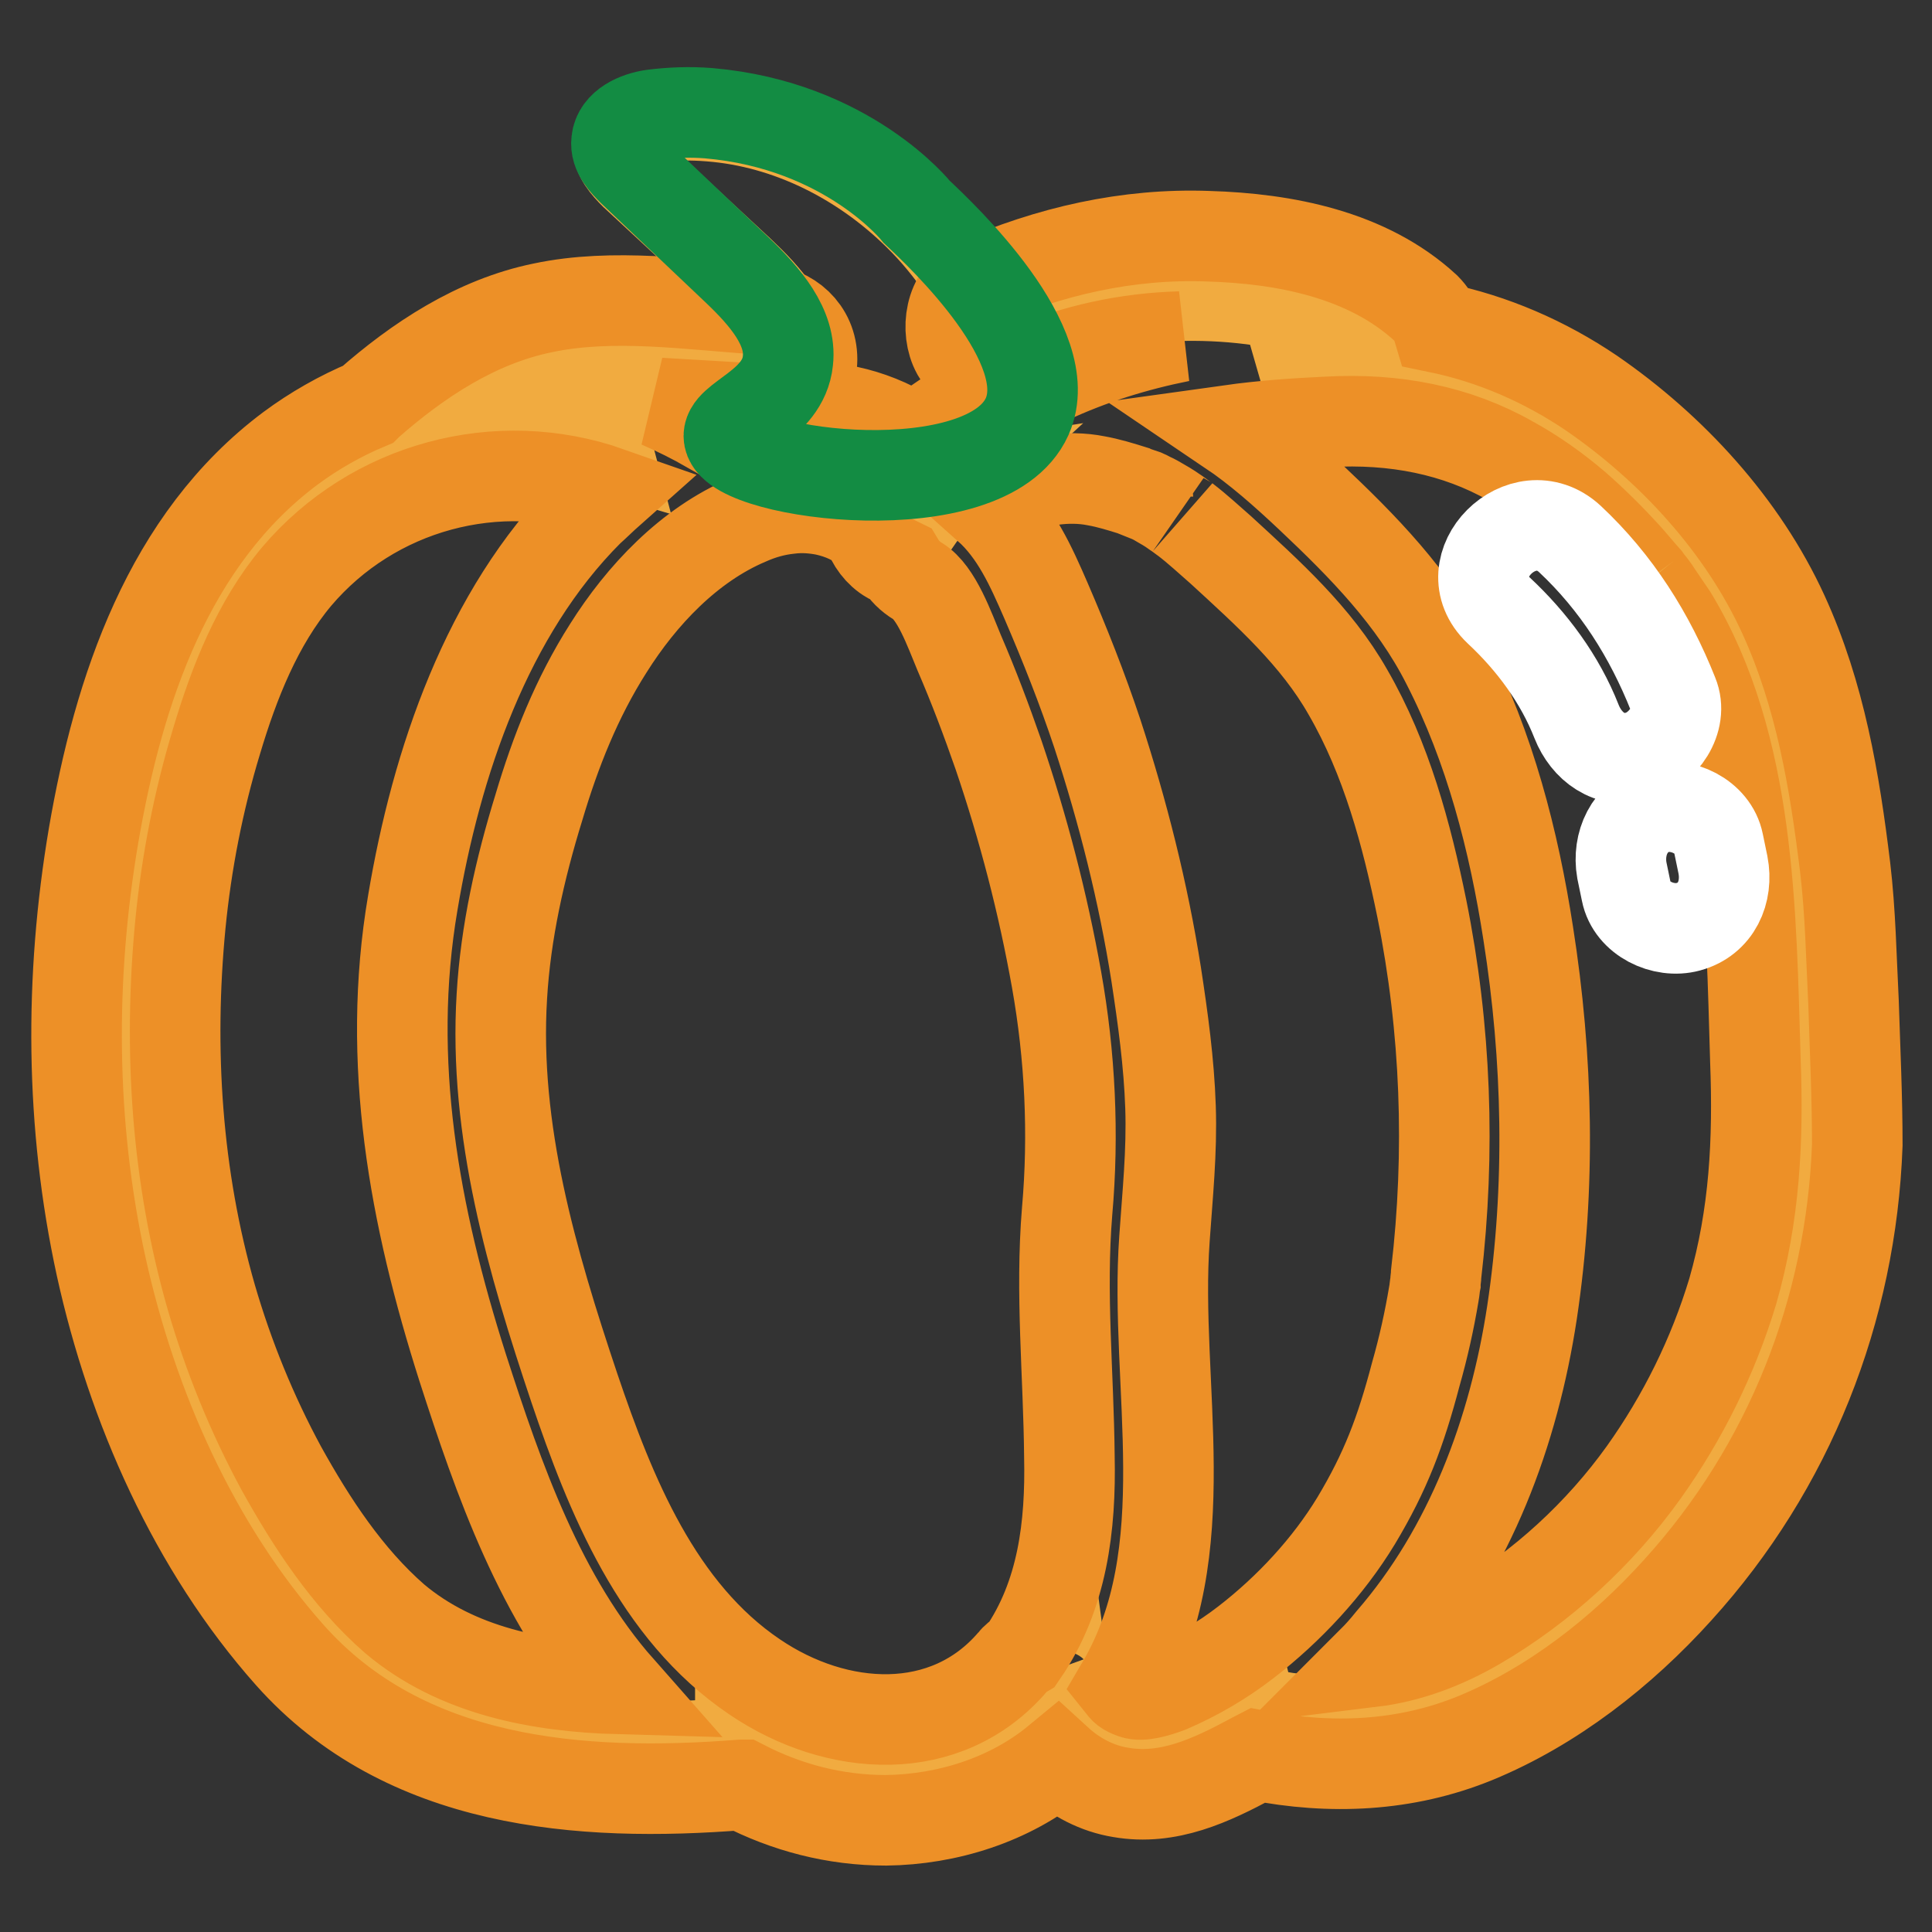
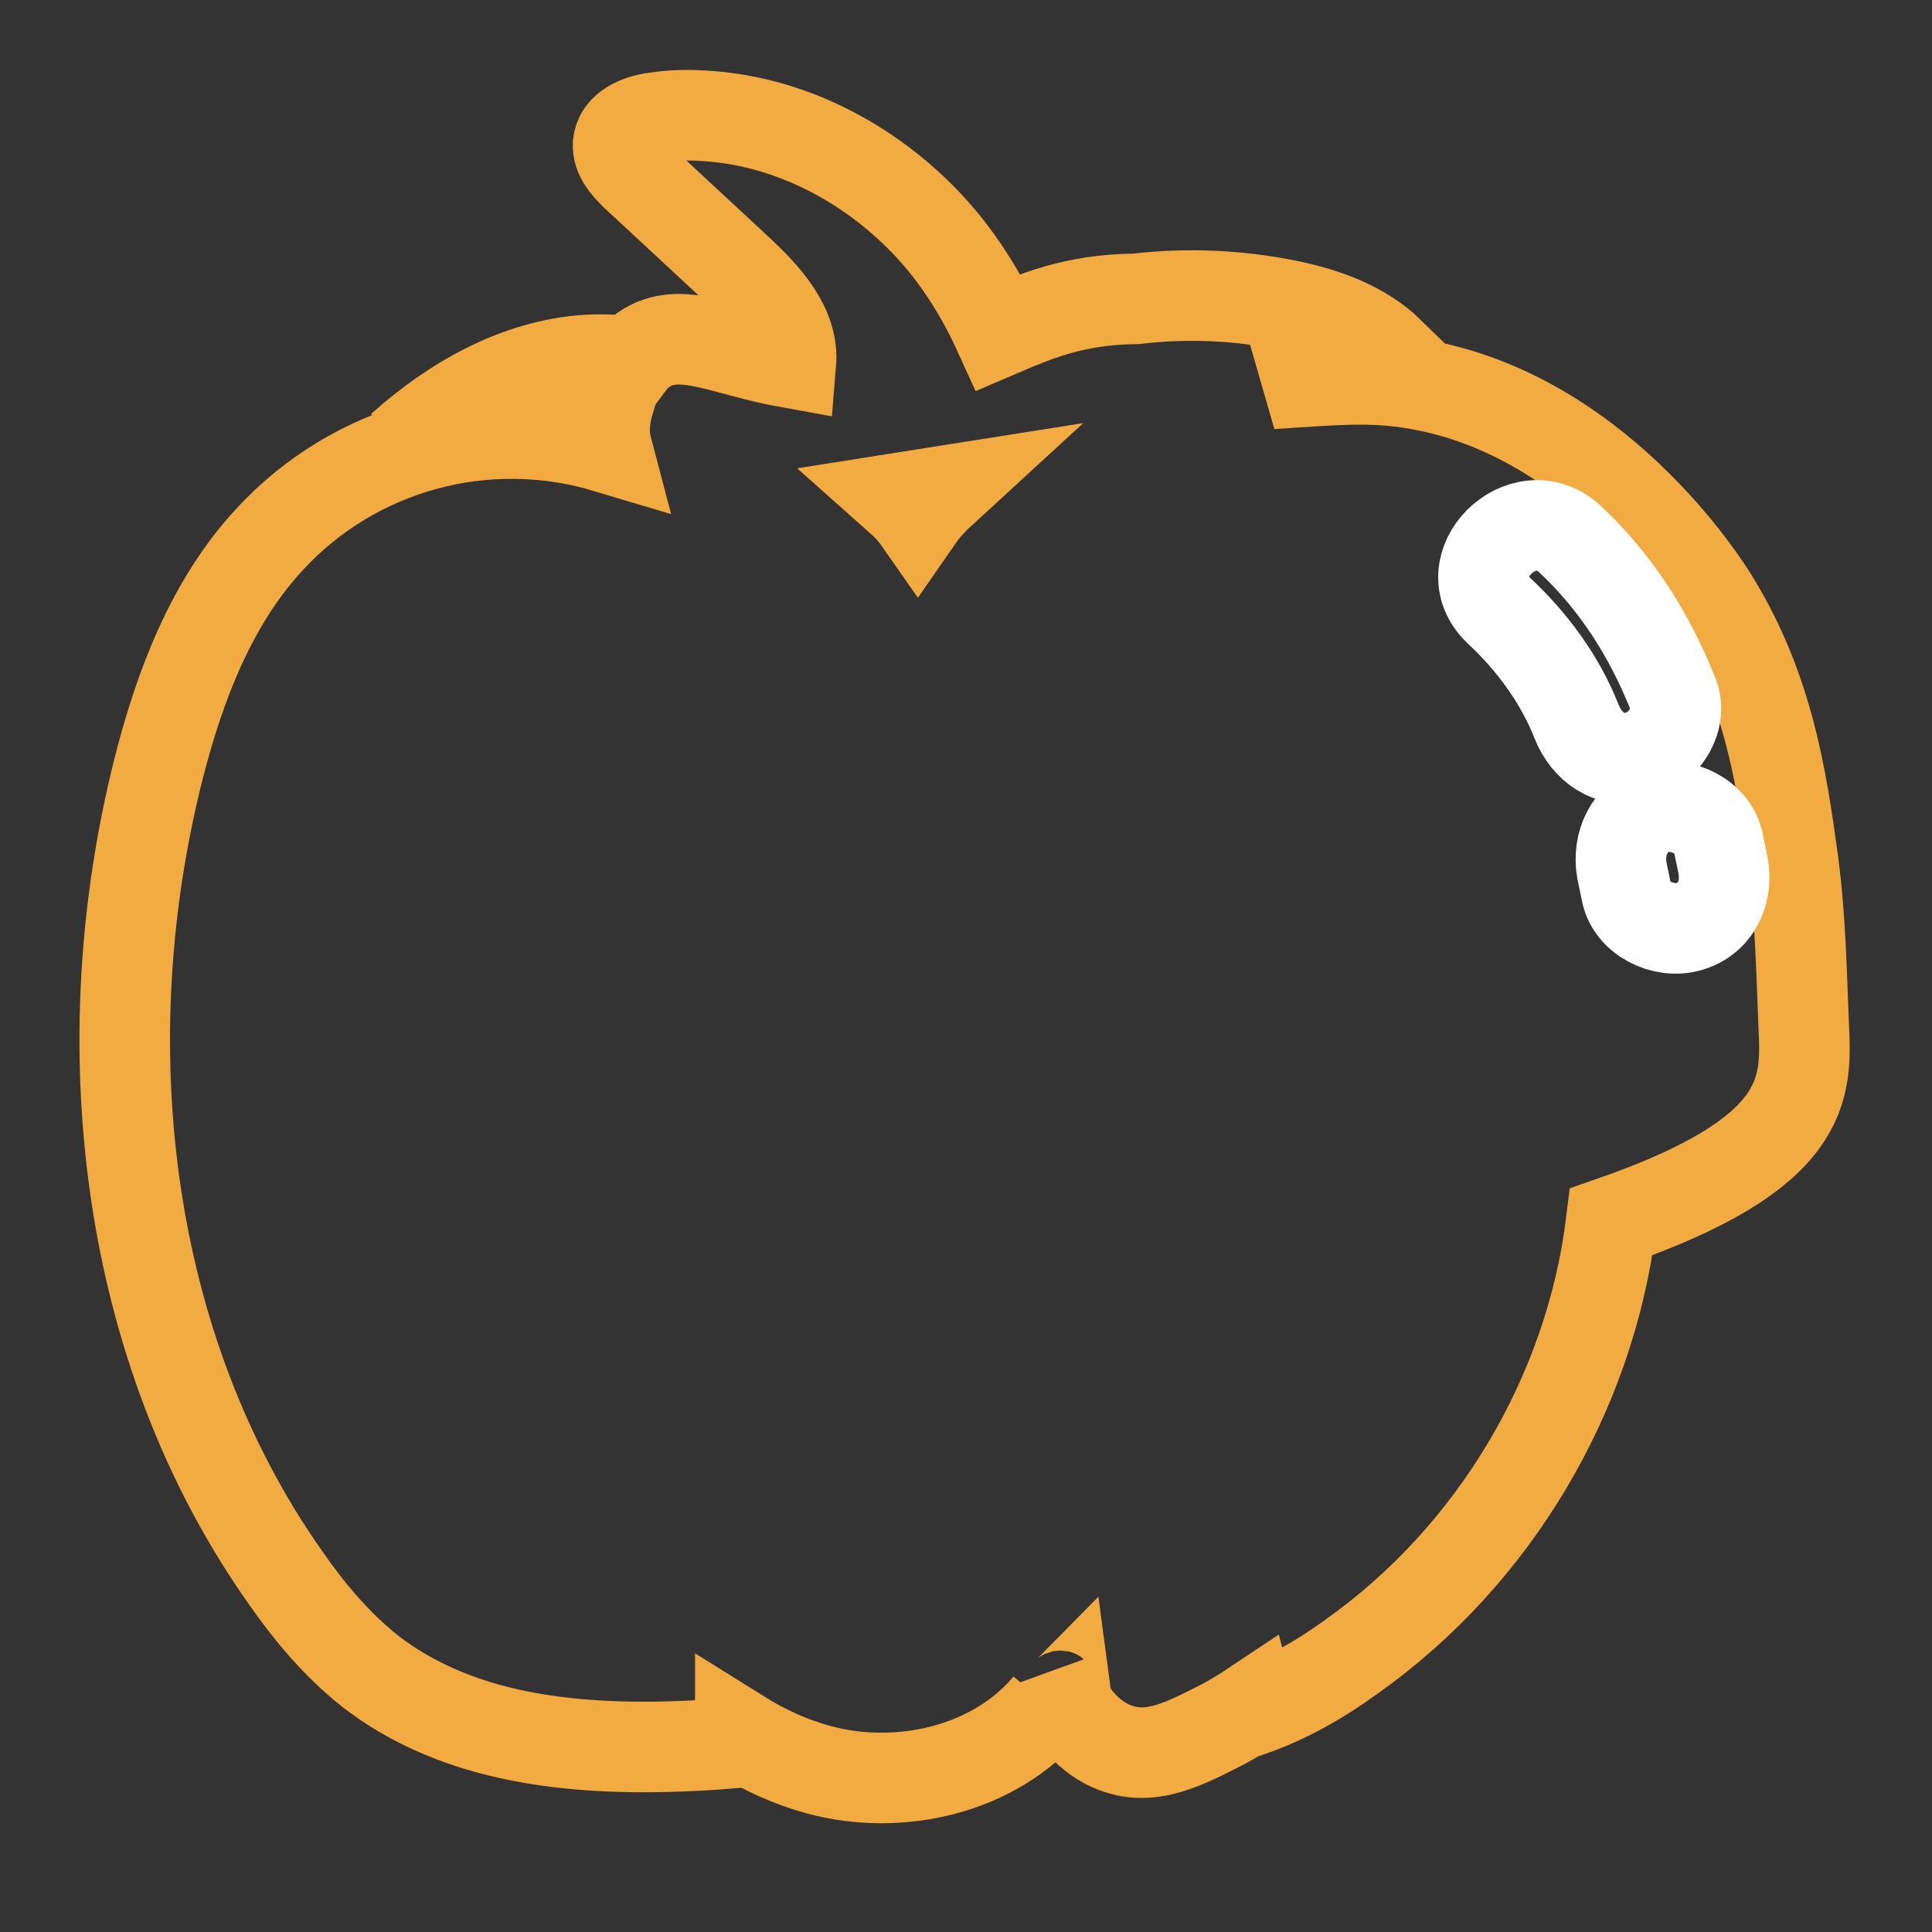
<svg xmlns="http://www.w3.org/2000/svg" version="1.1" x="0px" y="0px" viewBox="0 0 256 256" enable-background="new 0 0 256 256" xml:space="preserve">
  <rect x="0" y="0" width="256" height="256" fill="#333333" stroke="none" />
  <g>
-     <path stroke-width="12" fill-opacity="0" stroke="#f1ab40" d="M239,135.9c-0.3-7-0.4-14.1-1.4-21.7c-1.5-10.9-3.2-22.7-10.4-34.5c-1.3-2.2-16-25.5-40.7-29 c-5.5-0.8-10.3-0.3-15.6,0c-0.9,0.1-1.8,0.1-2.7,0.2c3.1-1.5,5.9-3.1,8.3-4.5l7.6,0.3c-3.5-3.4-8.4-5.2-13.2-6.2 c-6.7-1.4-13.6-1.7-20.4-0.9h-0.1c-8.1,0.1-13.2,2.3-18.1,4.4c-2.6-5.7-6.1-11.1-10.6-15.5c-7.4-7.3-17.2-12.3-27.6-13.1 c-2.5-0.2-4.9-0.2-7.4,0.2c-2.1,0.3-4.6,1.3-4.8,3.5c-0.1,1.6,1.1,2.9,2.2,4L98,36c3.5,3.3,7.2,7.3,6.8,12.1 c-9.5-1.7-15.1-5.3-20-1.4c-0.4,0.3-0.8,0.7-1.1,1.1c-2-0.1-3.9-0.2-5.9-0.1c-9.2,0.6-17.7,5.4-24.6,11.6l1.5-0.5l26-5.6 c-0.6,2-0.8,4.2-0.3,6.1c-16-4.8-33.4-0.1-44.7,12.2c-7.7,8.3-11.9,19.4-14.7,30.4C11.9,138,16.3,178.5,37.8,209 c3.2,4.6,6.8,8.9,11.2,12.4c13.5,10.5,32.1,10.9,49.1,9.5l0-1c3.2,2,6.7,3.6,10.4,4.6c10.7,2.9,23.3,0,30.4-8.5l-0.3-2.8 c0.6,0.9,1.3,1.5,1.9,1.5c0.3,0,0.5-0.1,0.7-0.3l0.2,1.5c1,1.7,3.3,4.8,7,5.9c4.5,1.4,8.7-0.8,13.6-3.3c1.3-0.7,2.5-1.4,3.7-2.2 l0.1,0.4c5.1,1.2,14.6,2.9,25.1-0.8c4.8-1.7,9.2-4.2,13.3-7.2c18.8-13.3,31.6-34.7,34.4-57.6C239.7,152.8,239.4,144.3,239,135.9z  M121.6,68.7c-0.7-1-1.6-1.9-2.5-2.7c1.9-0.3,3.8-0.6,5.7-0.9C123.6,66.2,122.5,67.4,121.6,68.7z" />
-     <path stroke-width="12" fill-opacity="0" stroke="#ed9027" d="M245.6,132.8c-0.3-5.9-0.4-11.9-1.1-17.8c-1.4-11.5-3.3-22.9-8.2-33.6c-5.4-11.8-14.8-22-25.4-29.3 c-6.2-4.2-13.1-7.2-20.4-8.7c-0.3-1-0.9-1.9-1.6-2.6c-7.7-7.1-18.7-9.2-28.8-9.5c-10.7-0.4-21.1,2-30.9,6.3c-3.3,1.4-4,6.2-2.4,9.1 c2,3.4,5.8,3.8,9.1,2.4c6.5-2.8,13.4-4.3,20.5-4.5c-6,1.2-11.8,3-17.4,5.6c-0.2,0.1-0.4,0.2-0.6,0.3c-6.4,0.8-12.3,3.5-17.1,7.8 c-4.9-3.3-10.7-4.8-16.6-4.3c-3.7,0.3-7.3,1.2-10.7,2.7c-2.1-1.2-4.3-2.3-6.6-3.3l13.6,0.8c3.6,0.2,6.6-3.2,6.6-6.6 c0-3.8-3-6.4-6.6-6.6c-9.5-0.6-19.7-2.2-29.1-0.2c-8.8,1.8-16.5,6.9-23.1,12.7l-0.1,0.1c-3.6,1.5-7.1,3.5-10.2,5.8 c-16.2,12.1-22.8,32.1-26.1,51.3c-3.2,18.9-3.1,38.3,1,57.1c4.1,18.6,12.3,37.2,25,51.5c15.2,17.1,38.4,18.9,59.9,17.2h0.1 c5.8,3,12.2,4.7,19,4.7c8.1-0.1,16.4-2.7,22.7-7.9c2.4,2.2,5.3,3.7,8.4,4.2c6.3,1.1,12-1.6,17.4-4.5c0.2-0.1,0.5-0.3,0.7-0.4 c9.7,1.9,19.6,1.5,28.9-2.3c10.2-4.2,19.4-11.4,26.8-19.6c14.8-16.3,23-37.1,23.8-59C246.1,145.4,245.8,139.1,245.6,132.8 L245.6,132.8z M37.3,194.6c-3.9-7.2-7-14.8-9.3-22.7c-4.6-16-5.7-32.8-4.1-49.4c0.8-8.2,2.4-16.4,4.8-24.3 c2.3-7.7,5.4-15.6,10.6-21.8c10.1-11.9,26.6-16.4,41.4-11.2c-0.9,0.8-1.8,1.7-2.7,2.5c-13.5,13.5-20.2,33.4-23.3,51.9 c-3.6,21.1,0.2,41.5,6.6,61.6c4.8,14.9,10.3,30.7,20.8,42.6c-10.8-0.3-21.6-2.4-29.8-9.3C46,209,41.3,201.8,37.3,194.6z M100,222.2 c-12.9-8.7-19.1-24.1-23.9-38.3c-5.6-16.7-10.7-34.1-9.6-51.9c0.5-8.5,2.4-16.9,4.9-25c2.2-7.4,5-14.5,9.2-21.1 c4.4-7,10.7-13.7,18.5-17c1.8-0.8,3.6-1.3,5.5-1.5c1.6-0.2,3.1-0.1,4.7,0.2c2.3,0.5,4.2,1.4,5.7,2.7c0.5,1.5,1.5,2.9,2.9,3.7 c0.4,0.2,0.9,0.4,1.3,0.6c0.6,1,1.4,1.8,2.4,2.4c2.5,1.5,4.2,6.4,5.5,9.5c1.9,4.4,3.6,8.9,5.2,13.5c3.3,9.7,5.9,19.7,7.7,29.8 c1.8,10.1,2.3,20.5,1.4,30.7c-0.9,10.9,0.2,21.6,0.3,32.5c0.2,9.2-0.9,18.4-6.2,26.1c-0.5,0.3-1,0.7-1.3,1.1 C125.4,230.5,110.9,229.6,100,222.2L100,222.2z M150.2,224.4c-1.1-0.4-1.2-0.6-1.6-1.1c10.4-17.7,4.3-39.7,5.7-59.2 c0.4-5.8,1-11.5,0.8-17.4c-0.2-5.9-1-11.7-1.9-17.6c-1.7-10.8-4.4-21.5-7.8-31.9c-2-6-4.3-11.8-6.8-17.6c-2-4.6-4-9.1-7.7-12.4 c0.8-0.6,1.6-1.1,2.4-1.6c3.7-2.1,8.4-2.6,11.9-1.9c1.7,0.3,3.3,0.8,4.9,1.3c0.2,0.1,1.1,0.4,1.4,0.5c0.2,0.1,0.6,0.2,0.6,0.3 c0.5,0.2,0.9,0.4,1.4,0.7c0.7,0.4,1.4,0.8,2.1,1.3c0.2,0.1,1.5,1.1,1.4,1c1.7,1.3,3.2,2.7,4.8,4.1c6.2,5.7,12.6,11.4,16.8,18.8 c5.1,8.8,7.8,18.9,9.8,28.7c3.2,15.9,3.8,32.2,1.9,48.4c0,0.4-0.1,0.8-0.1,1.2c-0.1,0.5-0.1,0.9-0.2,1.4c-0.6,3.6-1.4,7.2-2.4,10.7 c-2,7.6-4,12.9-7.9,19.4c-3.7,6.1-8.9,11.7-14.6,16.1c-3.1,2.4-6.5,4.4-10.2,6C153.3,224.2,151.3,224.8,150.2,224.4L150.2,224.4z  M229.6,171.1c-2.6,8.6-6.6,16.7-11.8,24c-5.8,8.1-13.5,15.2-22.1,20.2c-4.3,2.5-9,4.3-13.9,4.9c0.9-0.9,1.7-1.8,2.5-2.8 c10.5-12.1,16.3-27.7,18.7-43.5c2.5-16.6,2.1-33.7-0.5-50.2c-1.9-12.3-5.1-24.7-10.8-35.8c-4.4-8.7-11.1-15.5-18.1-22.1 c-3.4-3.2-6.9-6.3-10.6-8.8c4.3-0.6,8.6-0.9,12.9-1.1c8.9-0.5,17.1,1.1,24.3,5.2c3.1,1.7,5.9,3.7,8.6,6c2.4,2.1,4.6,4.3,6.7,6.6 c0.9,1,1.7,2,2.6,3c0.4,0.6,1.2,1.5,0.3,0.4c0.4,0.5,0.8,1,1.1,1.5c0.7,1,1.4,2.1,2.1,3.1C232,98.9,232,121,232.6,140.6 C233,151.1,232.5,161,229.6,171.1z" />
+     <path stroke-width="12" fill-opacity="0" stroke="#f1ab40" d="M239,135.9c-0.3-7-0.4-14.1-1.4-21.7c-1.5-10.9-3.2-22.7-10.4-34.5c-1.3-2.2-16-25.5-40.7-29 c-5.5-0.8-10.3-0.3-15.6,0c-0.9,0.1-1.8,0.1-2.7,0.2c3.1-1.5,5.9-3.1,8.3-4.5l7.6,0.3c-3.5-3.4-8.4-5.2-13.2-6.2 c-6.7-1.4-13.6-1.7-20.4-0.9h-0.1c-8.1,0.1-13.2,2.3-18.1,4.4c-2.6-5.7-6.1-11.1-10.6-15.5c-7.4-7.3-17.2-12.3-27.6-13.1 c-2.5-0.2-4.9-0.2-7.4,0.2c-2.1,0.3-4.6,1.3-4.8,3.5c-0.1,1.6,1.1,2.9,2.2,4L98,36c3.5,3.3,7.2,7.3,6.8,12.1 c-9.5-1.7-15.1-5.3-20-1.4c-0.4,0.3-0.8,0.7-1.1,1.1c-2-0.1-3.9-0.2-5.9-0.1c-9.2,0.6-17.7,5.4-24.6,11.6l1.5-0.5l26-5.6 c-0.6,2-0.8,4.2-0.3,6.1c-16-4.8-33.4-0.1-44.7,12.2c-7.7,8.3-11.9,19.4-14.7,30.4C11.9,138,16.3,178.5,37.8,209 c3.2,4.6,6.8,8.9,11.2,12.4c13.5,10.5,32.1,10.9,49.1,9.5l0-1c3.2,2,6.7,3.6,10.4,4.6c10.7,2.9,23.3,0,30.4-8.5l-0.3-2.8 c0.6,0.9,1.3,1.5,1.9,1.5c0.3,0,0.5-0.1,0.7-0.3l0.2,1.5c1,1.7,3.3,4.8,7,5.9c4.5,1.4,8.7-0.8,13.6-3.3c1.3-0.7,2.5-1.4,3.7-2.2 l0.1,0.4c4.8-1.7,9.2-4.2,13.3-7.2c18.8-13.3,31.6-34.7,34.4-57.6C239.7,152.8,239.4,144.3,239,135.9z  M121.6,68.7c-0.7-1-1.6-1.9-2.5-2.7c1.9-0.3,3.8-0.6,5.7-0.9C123.6,66.2,122.5,67.4,121.6,68.7z" />
    <path stroke-width="12" fill-opacity="0" stroke="#ffffff" d="M198.6,80.9c4.4,4.1,8.1,9.1,10.3,14.7c1.3,3.3,4.4,5.7,8.2,4.6c3.2-0.9,6-4.8,4.6-8.2 c-3.1-7.8-7.5-14.8-13.7-20.6C201.8,65.7,192.4,75,198.6,80.9L198.6,80.9z M214.9,115.3l0.6,2.9c0.7,3.5,4.9,5.5,8.2,4.6 c3.7-1,5.3-4.6,4.6-8.2l-0.6-2.9c-0.7-3.5-4.9-5.5-8.2-4.6C215.9,108.2,214.3,111.8,214.9,115.3z" />
-     <path stroke-width="12" fill-opacity="0" stroke="#138c43" d="M96.6,58c-0.5-2.5,7.2-4.2,7.8-10.2c0.5-4.4-3-8.5-6.8-12.1l-13.7-13c-1.1-1.1-2.4-2.4-2.2-4 c0.2-2.1,2.7-3.2,4.8-3.5c2.4-0.3,4.9-0.4,7.4-0.2c18.5,1.6,27.6,13.1,27.6,13.1c3.4,3.2,18.8,17.7,14.6,27.1 C130.7,67.2,97.6,63,96.6,58z" />
  </g>
</svg>